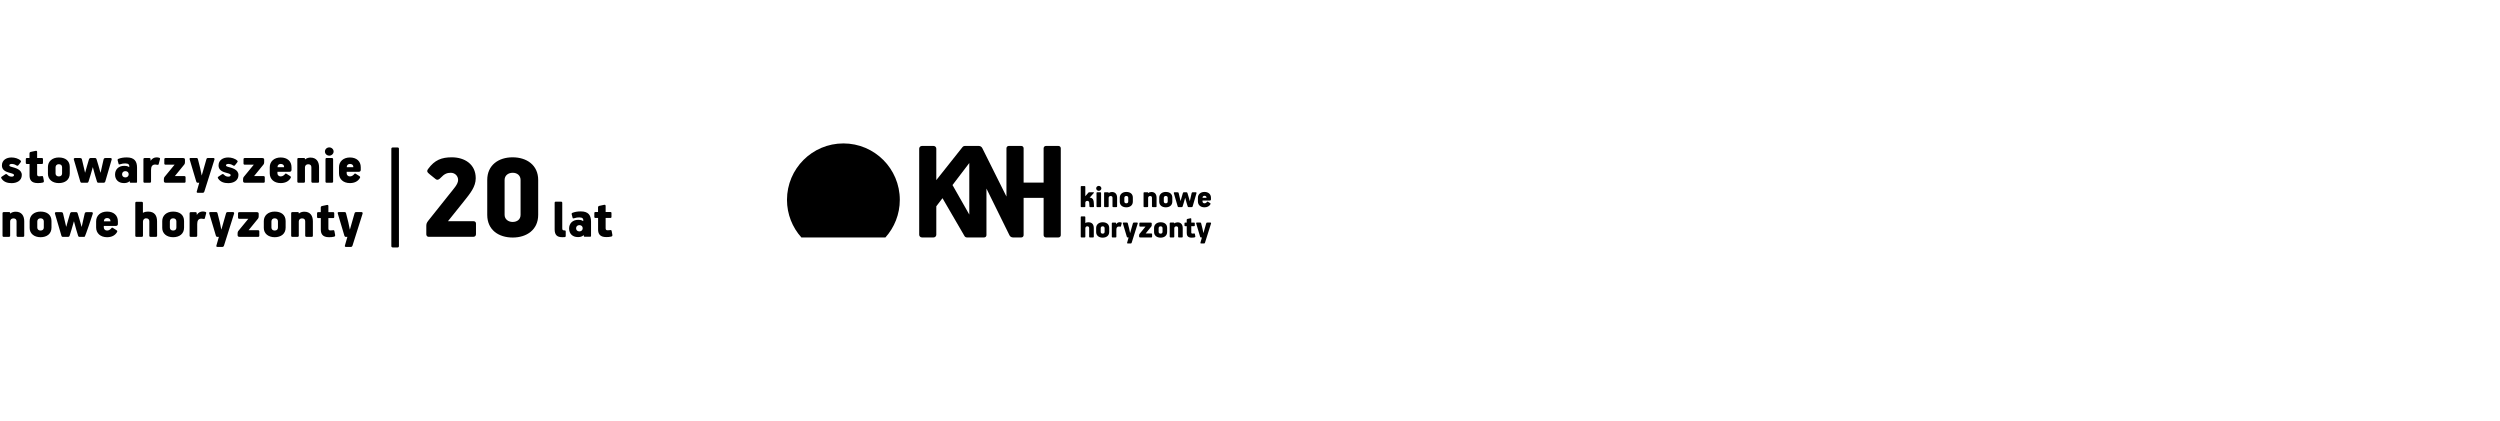
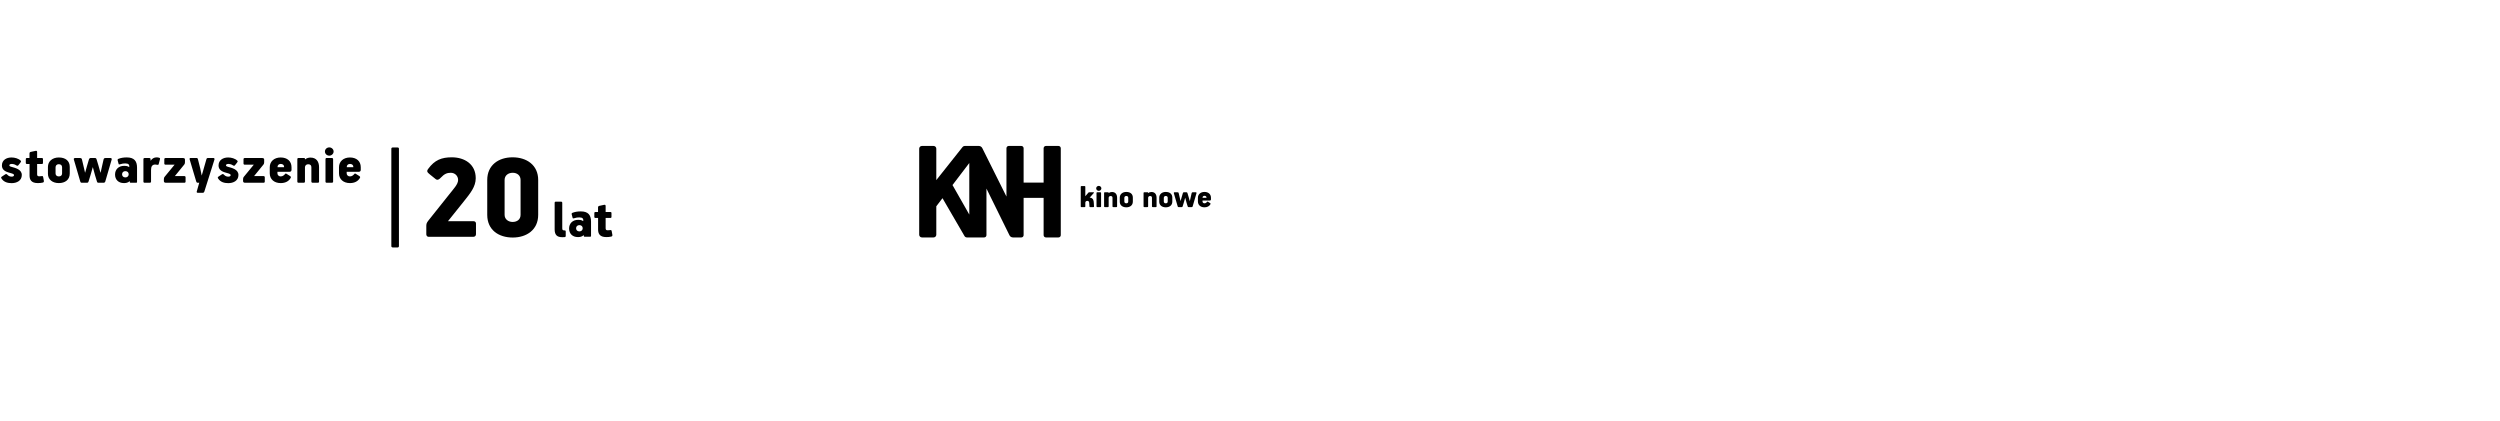
<svg xmlns="http://www.w3.org/2000/svg" width="100%" height="100%" viewBox="0 0 831 140" version="1.1" xml:space="preserve" style="fill-rule:evenodd;clip-rule:evenodd;stroke-linejoin:round;stroke-miterlimit:2;">
  <g transform="matrix(0.042,0,0,0.042,-36.587,45.363)">
    <g>
      <g transform="matrix(23.148,0,0,23.148,4638.2,191.023)">
        <path d="M0,25.175L0,21.535C0,21.145 -0.217,20.712 -0.867,20.712L-9.576,20.712L-4.16,13.952C-1.95,11.179 -0.087,8.926 -0.087,6.022C-0.087,1.213 -3.9,-1.127 -8.276,-1.127C-11.743,-1.127 -14.126,-0.217 -16.336,2.816C-16.943,3.639 -16.683,3.986 -15.773,4.722L-13.779,6.326C-13.129,6.846 -12.523,6.369 -12.003,5.806C-10.79,4.506 -9.836,4.159 -8.623,4.159C-7.193,4.159 -6.11,5.242 -6.11,6.629C-6.11,8.102 -7.67,9.662 -9.23,11.656L-16.206,20.409C-16.986,21.362 -16.986,21.752 -16.986,22.532L-16.986,25.218C-16.986,25.608 -16.683,26.042 -16.293,26.042L-0.823,26.042C-0.433,26.042 0,25.738 0,25.175M21.267,18.545L21.267,6.629C21.267,1.516 17.324,-1.127 12.514,-1.127C7.747,-1.127 3.847,1.516 3.847,6.629L3.847,18.545C3.847,23.702 7.747,26.302 12.557,26.302C17.324,26.302 21.267,23.658 21.267,18.545M15.244,18.545C15.244,20.149 14.03,20.972 12.514,20.972C11.127,20.972 9.784,20.105 9.784,18.545L9.784,6.629C9.784,5.026 11.084,4.159 12.557,4.159C14.03,4.159 15.244,5.026 15.244,6.629L15.244,18.545Z" style="fill-rule:nonzero;" />
      </g>
      <g transform="matrix(23.148,0,0,23.148,4028.43,868.759)">
        <path d="M0,-33.355C0,-33.619 -0.188,-33.769 -0.489,-33.769L-2.108,-33.769C-2.409,-33.769 -2.598,-33.619 -2.598,-33.317L-2.598,-0.038C-2.598,0.263 -2.372,0.414 -2.071,0.414L-0.452,0.414C-0.151,0.414 0,0.226 0,-0.076L0,-33.355Z" style="fill-rule:nonzero;" />
      </g>
      <g transform="matrix(23.148,0,0,23.148,3740.6,779.37)">
-         <path d="M0,-7.251C0.113,-7.609 -0.094,-7.816 -0.36,-7.816L-2.173,-7.816C-2.531,-7.816 -2.663,-7.646 -2.739,-7.402L-4.326,-1.865L-4.363,-1.865L-4.854,-4.257L-5.648,-7.402C-5.723,-7.646 -5.799,-7.816 -6.12,-7.816L-8.141,-7.816C-8.405,-7.816 -8.575,-7.665 -8.481,-7.345L-6.215,0.263C-6.139,0.489 -6.026,0.659 -5.723,0.659L-5.194,0.659L-6.026,3.578C-6.158,3.936 -5.969,4.087 -5.704,4.087L-3.967,4.087C-3.702,4.087 -3.532,3.917 -3.457,3.691L0,-7.251ZM-11.689,-7.797L-11.689,-9.887C-11.689,-10.095 -11.783,-10.264 -12.047,-10.264C-12.104,-10.264 -12.161,-10.264 -12.217,-10.245L-13.879,-9.887C-14.144,-9.831 -14.294,-9.624 -14.294,-9.379L-14.294,-7.797L-15.182,-7.797C-15.447,-7.797 -15.56,-7.646 -15.56,-7.402L-15.56,-6.159C-15.56,-5.914 -15.447,-5.763 -15.182,-5.763L-14.275,-5.763L-14.275,-1.827C-14.275,-0.433 -13.728,0.772 -11.48,0.772C-10.895,0.772 -10.29,0.734 -9.78,0.602C-9.591,0.546 -9.289,0.452 -9.384,-0.019L-9.61,-1.225C-9.704,-1.676 -9.818,-1.658 -10.234,-1.601C-10.366,-1.583 -10.876,-1.544 -10.99,-1.544C-11.461,-1.544 -11.689,-1.733 -11.689,-2.222L-11.689,-5.763L-10.045,-5.763C-9.78,-5.763 -9.686,-5.914 -9.686,-6.159L-9.686,-7.402C-9.686,-7.646 -9.78,-7.797 -10.045,-7.797L-11.689,-7.797ZM-21.807,-7.345L-21.807,-7.496C-21.807,-7.76 -21.919,-7.816 -22.146,-7.816L-23.997,-7.816C-24.261,-7.816 -24.413,-7.665 -24.413,-7.42L-24.413,0.263C-24.413,0.508 -24.261,0.659 -23.997,0.659L-22.241,0.659C-21.976,0.659 -21.807,0.508 -21.807,0.263L-21.807,-4.634C-21.807,-5.217 -21.353,-5.668 -20.711,-5.668C-19.88,-5.668 -19.615,-5.217 -19.615,-4.634L-19.615,0.263C-19.615,0.508 -19.426,0.659 -19.162,0.659L-17.387,0.659C-17.141,0.659 -16.989,0.508 -16.989,0.263L-16.989,-4.671C-16.989,-6.536 -17.877,-7.948 -19.917,-7.948C-20.541,-7.948 -21.296,-7.76 -21.749,-7.327L-21.807,-7.345ZM-28.93,-2.524C-28.93,-1.865 -29.365,-1.507 -30.045,-1.507C-30.725,-1.507 -31.159,-1.903 -31.159,-2.524L-31.159,-4.615C-31.159,-5.235 -30.744,-5.688 -30.064,-5.688C-29.365,-5.688 -28.93,-5.311 -28.93,-4.652L-28.93,-2.524ZM-26.305,-2.505L-26.305,-4.746C-26.305,-6.874 -27.817,-7.986 -30.045,-7.986C-32.292,-7.986 -33.766,-6.63 -33.766,-4.746L-33.766,-2.392C-33.766,-0.509 -32.274,0.772 -30.045,0.772C-27.929,0.772 -26.305,-0.339 -26.305,-2.505M-35.306,0.263L-35.306,-1.225C-35.306,-1.488 -35.494,-1.62 -35.72,-1.62L-38.97,-1.62L-35.796,-5.518C-35.57,-5.782 -35.513,-6.102 -35.513,-6.328L-35.513,-7.251C-35.513,-7.571 -35.683,-7.797 -36.193,-7.797L-42.161,-7.797C-42.407,-7.797 -42.578,-7.646 -42.578,-7.402L-42.578,-5.914C-42.578,-5.668 -42.407,-5.518 -42.161,-5.518L-39.064,-5.518L-42.483,-1.356C-42.672,-1.13 -42.728,-0.772 -42.728,-0.547L-42.728,0.037C-42.728,0.395 -42.578,0.659 -42.029,0.659L-35.72,0.659C-35.456,0.659 -35.306,0.508 -35.306,0.263M-43.937,-7.251C-43.823,-7.609 -44.032,-7.816 -44.295,-7.816L-46.109,-7.816C-46.468,-7.816 -46.599,-7.646 -46.676,-7.402L-48.263,-1.865L-48.3,-1.865L-48.791,-4.257L-49.584,-7.402C-49.66,-7.646 -49.735,-7.816 -50.056,-7.816L-52.077,-7.816C-52.342,-7.816 -52.512,-7.665 -52.418,-7.345L-50.151,0.263C-50.076,0.489 -49.962,0.659 -49.66,0.659L-49.13,0.659L-49.962,3.578C-50.094,3.936 -49.906,4.087 -49.641,4.087L-47.903,4.087C-47.639,4.087 -47.469,3.917 -47.393,3.691L-43.937,-7.251ZM-53.492,-7.345C-53.417,-7.609 -53.417,-7.778 -53.757,-7.892C-54.058,-7.986 -54.342,-8.024 -54.625,-8.024C-55.457,-8.024 -56.193,-7.628 -56.628,-6.912L-56.702,-6.95L-56.702,-7.42C-56.702,-7.703 -56.911,-7.797 -57.137,-7.797L-58.724,-7.797C-58.989,-7.797 -59.139,-7.646 -59.139,-7.402L-59.139,0.263C-59.139,0.508 -58.989,0.659 -58.724,0.659L-56.968,0.659C-56.702,0.659 -56.534,0.508 -56.534,0.263L-56.534,-3.691C-56.534,-4.822 -56.193,-5.575 -55.098,-5.575C-54.89,-5.575 -54.625,-5.537 -54.36,-5.481C-54.058,-5.424 -53.983,-5.481 -53.888,-5.839L-53.492,-7.345ZM-63.658,-2.524C-63.658,-1.865 -64.092,-1.507 -64.772,-1.507C-65.452,-1.507 -65.886,-1.903 -65.886,-2.524L-65.886,-4.615C-65.886,-5.235 -65.471,-5.688 -64.791,-5.688C-64.092,-5.688 -63.658,-5.311 -63.658,-4.652L-63.658,-2.524ZM-61.031,-2.505L-61.031,-4.746C-61.031,-6.874 -62.544,-7.986 -64.772,-7.986C-67.02,-7.986 -68.494,-6.63 -68.494,-4.746L-68.494,-2.392C-68.494,-0.509 -67.001,0.772 -64.772,0.772C-62.656,0.772 -61.031,-0.339 -61.031,-2.505M-70.246,0.263L-70.265,-4.652C-70.265,-6.536 -71.039,-7.986 -73.343,-7.986C-73.664,-7.986 -74.514,-7.929 -75.024,-7.59L-75.1,-7.59L-75.1,-10.943C-75.1,-11.206 -75.307,-11.338 -75.534,-11.338L-77.291,-11.338C-77.555,-11.338 -77.706,-11.187 -77.706,-10.943L-77.706,0.263C-77.706,0.508 -77.555,0.659 -77.291,0.659L-75.516,0.659C-75.251,0.659 -75.081,0.508 -75.081,0.263L-75.081,-4.557C-75.081,-5.142 -74.722,-5.688 -74.004,-5.688C-73.249,-5.688 -72.909,-5.255 -72.909,-4.652L-72.909,0.263C-72.909,0.508 -72.72,0.659 -72.455,0.659L-70.661,0.659C-70.416,0.659 -70.246,0.508 -70.246,0.263M-87.357,-5.782C-86.659,-5.782 -86.205,-5.387 -86.205,-4.84L-86.205,-4.652L-88.433,-4.652L-88.433,-4.803C-88.433,-5.349 -87.981,-5.782 -87.357,-5.782M-83.655,-3.748L-83.655,-4.652C-83.655,-6.724 -85.129,-7.986 -87.357,-7.986C-89.567,-7.986 -91.097,-6.648 -91.097,-4.652L-91.097,-2.562C-91.097,-0.565 -89.605,0.772 -87.357,0.772C-85.79,0.772 -84.599,0.169 -83.938,-0.998C-83.882,-1.093 -83.863,-1.168 -83.863,-1.243C-83.863,-1.432 -84.033,-1.563 -84.24,-1.695L-85.374,-2.41C-85.469,-2.468 -85.563,-2.505 -85.619,-2.505C-85.752,-2.505 -85.808,-2.373 -85.903,-2.28C-86.186,-1.977 -86.621,-1.507 -87.357,-1.507C-88.018,-1.507 -88.472,-1.977 -88.472,-2.562L-88.472,-3.089L-84.317,-3.089C-83.901,-3.089 -83.655,-3.353 -83.655,-3.748M-92.242,-7.251C-92.186,-7.439 -92.204,-7.797 -92.62,-7.797L-94.319,-7.797C-94.811,-7.797 -94.943,-7.59 -95.019,-7.251L-95.472,-5.255L-96.019,-2.806L-96.077,-2.806L-96.737,-5.16L-97.398,-7.345C-97.531,-7.74 -97.7,-7.797 -97.946,-7.797L-99.457,-7.797C-99.759,-7.797 -99.929,-7.571 -100.024,-7.27L-100.647,-5.16L-101.308,-2.806L-101.345,-2.825L-101.894,-5.16L-102.404,-7.327C-102.479,-7.665 -102.706,-7.797 -103.084,-7.797L-104.764,-7.797C-105.18,-7.797 -105.255,-7.496 -105.161,-7.251L-102.97,0.245C-102.838,0.621 -102.706,0.659 -102.346,0.659L-100.76,0.659C-100.515,0.659 -100.287,0.64 -100.156,0.263L-99.514,-1.808L-98.702,-4.634L-98.664,-4.634L-97.927,-1.921L-97.266,0.245C-97.153,0.621 -97.002,0.659 -96.643,0.659L-95.056,0.659C-94.811,0.659 -92.242,-7.251 -92.242,-7.251M-108.986,-2.524C-108.986,-1.865 -109.42,-1.507 -110.1,-1.507C-110.78,-1.507 -111.214,-1.903 -111.214,-2.524L-111.214,-4.615C-111.214,-5.235 -110.799,-5.688 -110.119,-5.688C-109.42,-5.688 -108.986,-5.311 -108.986,-4.652L-108.986,-2.524ZM-106.36,-2.505L-106.36,-4.746C-106.36,-6.874 -107.872,-7.986 -110.1,-7.986C-112.348,-7.986 -113.822,-6.63 -113.822,-4.746L-113.822,-2.392C-113.822,-0.509 -112.328,0.772 -110.1,0.772C-107.985,0.772 -106.36,-0.339 -106.36,-2.505M-120.492,-7.345L-120.492,-7.496C-120.492,-7.76 -120.605,-7.816 -120.831,-7.816L-122.683,-7.816C-122.948,-7.816 -123.099,-7.665 -123.099,-7.42L-123.099,0.263C-123.099,0.508 -122.948,0.659 -122.683,0.659L-120.926,0.659C-120.663,0.659 -120.492,0.508 -120.492,0.263L-120.492,-4.634C-120.492,-5.217 -120.039,-5.668 -119.397,-5.668C-118.565,-5.668 -118.301,-5.217 -118.301,-4.634L-118.301,0.263C-118.301,0.508 -118.112,0.659 -117.849,0.659L-116.072,0.659C-115.827,0.659 -115.675,0.508 -115.675,0.263L-115.675,-4.671C-115.675,-6.536 -116.563,-7.948 -118.604,-7.948C-119.227,-7.948 -119.982,-7.76 -120.435,-7.327L-120.492,-7.345Z" style="fill-rule:nonzero;" />
-       </g>
+         </g>
      <g transform="matrix(23.148,0,0,23.148,3640.6,314.861)">
        <path d="M0,-4.218C0.699,-4.218 1.152,-3.822 1.152,-3.276L1.152,-3.088L-1.076,-3.088L-1.076,-3.238C-1.076,-3.785 -0.623,-4.218 0,-4.218M3.702,-2.183L3.702,-3.088C3.702,-5.159 2.229,-6.421 0,-6.421C-2.21,-6.421 -3.74,-5.084 -3.74,-3.088L-3.74,-0.997C-3.74,0.999 -2.247,2.336 0,2.336C1.567,2.336 2.758,1.734 3.419,0.566C3.476,0.471 3.494,0.397 3.494,0.321C3.494,0.133 3.325,0.001 3.116,-0.131L1.984,-0.847C1.889,-0.903 1.795,-0.94 1.738,-0.94C1.606,-0.94 1.549,-0.808 1.454,-0.715C1.172,-0.414 0.737,0.057 0,0.057C-0.66,0.057 -1.115,-0.414 -1.115,-0.997L-1.115,-1.524L3.042,-1.524C3.456,-1.524 3.702,-1.788 3.702,-2.183M-5.751,1.828L-5.751,-5.838C-5.751,-6.101 -5.959,-6.251 -6.186,-6.251L-7.941,-6.251C-8.206,-6.251 -8.357,-6.101 -8.357,-5.838L-8.357,1.828C-8.357,2.073 -8.206,2.224 -7.941,2.224L-6.186,2.224C-5.921,2.224 -5.751,2.073 -5.751,1.828M-5.581,-8.455C-5.581,-9.227 -6.26,-9.868 -7.054,-9.868C-7.885,-9.868 -8.546,-9.246 -8.546,-8.455C-8.546,-7.683 -7.885,-7.042 -7.054,-7.042C-6.26,-7.042 -5.581,-7.701 -5.581,-8.455M-15.376,-5.78L-15.376,-5.932C-15.376,-6.195 -15.489,-6.251 -15.716,-6.251L-17.567,-6.251C-17.831,-6.251 -17.983,-6.101 -17.983,-5.856L-17.983,1.828C-17.983,2.073 -17.831,2.224 -17.567,2.224L-15.81,2.224C-15.547,2.224 -15.376,2.073 -15.376,1.828L-15.376,-3.069C-15.376,-3.653 -14.923,-4.105 -14.281,-4.105C-13.45,-4.105 -13.184,-3.653 -13.184,-3.069L-13.184,1.828C-13.184,2.073 -12.996,2.224 -12.732,2.224L-10.957,2.224C-10.711,2.224 -10.559,2.073 -10.559,1.828L-10.559,-3.106C-10.559,-4.971 -11.447,-6.383 -13.488,-6.383C-14.111,-6.383 -14.865,-6.195 -15.319,-5.762L-15.376,-5.78ZM-23.673,-4.218C-22.974,-4.218 -22.521,-3.822 -22.521,-3.276L-22.521,-3.088L-24.75,-3.088L-24.75,-3.238C-24.75,-3.785 -24.297,-4.218 -23.673,-4.218M-19.972,-2.183L-19.972,-3.088C-19.972,-5.159 -21.444,-6.421 -23.673,-6.421C-25.883,-6.421 -27.413,-5.084 -27.413,-3.088L-27.413,-0.997C-27.413,0.999 -25.921,2.336 -23.673,2.336C-22.106,2.336 -20.916,1.734 -20.255,0.566C-20.198,0.471 -20.179,0.397 -20.179,0.321C-20.179,0.133 -20.349,0.001 -20.556,-0.131L-21.69,-0.847C-21.785,-0.903 -21.879,-0.94 -21.936,-0.94C-22.068,-0.94 -22.125,-0.808 -22.219,-0.715C-22.502,-0.414 -22.937,0.057 -23.673,0.057C-24.334,0.057 -24.788,-0.414 -24.788,-0.997L-24.788,-1.524L-20.632,-1.524C-20.216,-1.524 -19.972,-1.788 -19.972,-2.183M-29.114,1.828L-29.114,0.34C-29.114,0.076 -29.303,-0.056 -29.531,-0.056L-32.779,-0.056L-29.606,-3.953C-29.38,-4.218 -29.323,-4.538 -29.323,-4.764L-29.323,-5.686C-29.323,-6.006 -29.492,-6.233 -30.003,-6.233L-35.972,-6.233C-36.217,-6.233 -36.386,-6.082 -36.386,-5.838L-36.386,-4.349C-36.386,-4.105 -36.217,-3.953 -35.972,-3.953L-32.873,-3.953L-36.292,0.208C-36.481,0.435 -36.538,0.792 -36.538,1.018L-36.538,1.602C-36.538,1.959 -36.386,2.224 -35.839,2.224L-29.531,2.224C-29.266,2.224 -29.114,2.073 -29.114,1.828M-38.119,-0.432C-38.119,-2.353 -40.329,-2.843 -41.802,-3.256C-42.275,-3.388 -42.388,-3.597 -42.388,-3.709C-42.388,-3.991 -42.142,-4.218 -41.481,-4.218C-41.292,-4.218 -40.593,-4.142 -40.027,-3.747C-39.875,-3.633 -39.743,-3.597 -39.629,-3.597C-39.516,-3.597 -39.422,-3.633 -39.365,-3.691L-38.591,-4.67C-38.458,-4.858 -38.384,-4.989 -38.384,-5.103C-38.384,-5.179 -38.421,-5.253 -38.478,-5.309C-39.271,-6.101 -40.574,-6.421 -41.65,-6.421C-43.389,-6.421 -44.918,-5.517 -44.918,-3.691C-44.918,-2.485 -44.163,-1.75 -42.727,-1.317C-41.67,-0.979 -40.782,-0.884 -40.782,-0.375C-40.782,-0.037 -41.141,0.133 -41.576,0.133C-42.01,0.133 -42.557,0.02 -43.011,-0.47C-43.237,-0.696 -43.426,-0.884 -43.766,-0.658L-44.937,0.115C-45.239,0.303 -45.239,0.491 -45.07,0.754C-44.258,2.054 -42.859,2.356 -41.576,2.356C-39.912,2.356 -38.119,1.564 -38.119,-0.432M-46.328,-5.686C-46.214,-6.044 -46.422,-6.251 -46.686,-6.251L-48.5,-6.251C-48.858,-6.251 -48.99,-6.082 -49.066,-5.838L-50.653,-0.3L-50.691,-0.3L-51.182,-2.692L-51.974,-5.838C-52.05,-6.082 -52.126,-6.251 -52.447,-6.251L-54.468,-6.251C-54.732,-6.251 -54.902,-6.101 -54.807,-5.78L-52.541,1.828C-52.466,2.054 -52.352,2.224 -52.05,2.224L-51.521,2.224L-52.352,5.142C-52.484,5.5 -52.296,5.65 -52.031,5.65L-50.293,5.65C-50.029,5.65 -49.859,5.481 -49.784,5.255L-46.328,-5.686ZM-56.194,1.828L-56.194,0.34C-56.194,0.076 -56.383,-0.056 -56.61,-0.056L-59.859,-0.056L-56.686,-3.953C-56.458,-4.218 -56.403,-4.538 -56.403,-4.764L-56.403,-5.686C-56.403,-6.006 -56.571,-6.233 -57.082,-6.233L-63.051,-6.233C-63.296,-6.233 -63.466,-6.082 -63.466,-5.838L-63.466,-4.349C-63.466,-4.105 -63.296,-3.953 -63.051,-3.953L-59.953,-3.953L-63.372,0.208C-63.561,0.435 -63.618,0.792 -63.618,1.018L-63.618,1.602C-63.618,1.959 -63.466,2.224 -62.919,2.224L-56.61,2.224C-56.345,2.224 -56.194,2.073 -56.194,1.828M-64.96,-5.78C-64.885,-6.044 -64.885,-6.214 -65.224,-6.327C-65.527,-6.421 -65.81,-6.459 -66.093,-6.459C-66.924,-6.459 -67.66,-6.063 -68.096,-5.347L-68.171,-5.385L-68.171,-5.856C-68.171,-6.138 -68.379,-6.233 -68.605,-6.233L-70.192,-6.233C-70.457,-6.233 -70.607,-6.082 -70.607,-5.838L-70.607,1.828C-70.607,2.073 -70.457,2.224 -70.192,2.224L-68.436,2.224C-68.171,2.224 -68.001,2.073 -68.001,1.828L-68.001,-2.127C-68.001,-3.256 -67.66,-4.01 -66.566,-4.01C-66.357,-4.01 -66.093,-3.973 -65.828,-3.916C-65.527,-3.859 -65.451,-3.916 -65.357,-4.274L-64.96,-5.78ZM-77.907,-0.677C-77.907,-1.299 -77.454,-1.75 -76.774,-1.75C-76.057,-1.75 -75.641,-1.28 -75.641,-0.677C-75.641,-0.056 -76.094,0.397 -76.774,0.397C-77.511,0.397 -77.907,-0.074 -77.907,-0.677M-76.302,-6.44C-77.417,-6.44 -78.38,-6.271 -79.21,-5.932C-79.419,-5.838 -79.475,-5.65 -79.419,-5.423L-79.097,-4.236C-79.021,-4.01 -78.947,-3.973 -78.55,-4.105C-77.889,-4.33 -77.378,-4.387 -76.812,-4.387C-75.66,-4.387 -75.452,-3.916 -75.452,-3.52L-75.452,-3.144L-75.508,-3.144C-76.094,-3.539 -76.755,-3.558 -77.171,-3.558C-79.154,-3.558 -80.307,-2.278 -80.307,-0.583C-80.307,1.131 -79.174,2.336 -77.284,2.336C-76.623,2.336 -75.905,2.242 -75.319,1.677L-75.282,1.677L-75.282,1.941C-75.282,2.129 -75.15,2.224 -75.017,2.224L-73.11,2.224C-72.864,2.224 -72.789,2.129 -72.789,1.885L-72.789,-2.955C-72.789,-5.159 -73.734,-6.44 -76.302,-6.44M-81.466,-5.686C-81.409,-5.874 -81.427,-6.233 -81.844,-6.233L-83.543,-6.233C-84.035,-6.233 -84.167,-6.026 -84.242,-5.686L-84.696,-3.691L-85.244,-1.241L-85.3,-1.241L-85.962,-3.597L-86.622,-5.78C-86.755,-6.176 -86.924,-6.233 -87.17,-6.233L-88.681,-6.233C-88.983,-6.233 -89.153,-6.006 -89.247,-5.705L-89.871,-3.597L-90.532,-1.241L-90.57,-1.261L-91.117,-3.597L-91.628,-5.762C-91.702,-6.101 -91.93,-6.233 -92.307,-6.233L-93.989,-6.233C-94.404,-6.233 -94.48,-5.932 -94.385,-5.686L-92.194,1.809C-92.062,2.186 -91.93,2.224 -91.571,2.224L-89.985,2.224C-89.739,2.224 -89.512,2.204 -89.38,1.828L-88.738,-0.244L-87.926,-3.069L-87.887,-3.069L-87.151,-0.357L-86.49,1.809C-86.377,2.186 -86.226,2.224 -85.867,2.224L-84.28,2.224C-84.035,2.224 -83.77,2.147 -83.657,1.828L-81.466,-5.686ZM-98.418,-0.959C-98.418,-0.3 -98.852,0.057 -99.532,0.057C-100.212,0.057 -100.647,-0.338 -100.647,-0.959L-100.647,-3.05C-100.647,-3.671 -100.231,-4.123 -99.551,-4.123C-98.852,-4.123 -98.418,-3.747 -98.418,-3.088L-98.418,-0.959ZM-95.792,-0.94L-95.792,-3.182C-95.792,-5.309 -97.303,-6.421 -99.532,-6.421C-101.78,-6.421 -103.253,-5.065 -103.253,-3.182L-103.253,-0.827C-103.253,1.056 -101.76,2.336 -99.532,2.336C-97.417,2.336 -95.792,1.225 -95.792,-0.94M-106.949,-6.233L-106.949,-8.323C-106.949,-8.53 -107.044,-8.699 -107.308,-8.699C-107.364,-8.699 -107.421,-8.699 -107.478,-8.681L-109.141,-8.323C-109.405,-8.266 -109.556,-8.059 -109.556,-7.815L-109.556,-6.233L-110.444,-6.233C-110.708,-6.233 -110.822,-6.082 -110.822,-5.838L-110.822,-4.595C-110.822,-4.349 -110.708,-4.199 -110.444,-4.199L-109.537,-4.199L-109.537,-0.262C-109.537,1.131 -108.989,2.336 -106.742,2.336C-106.156,2.336 -105.551,2.298 -105.041,2.168C-104.852,2.11 -104.55,2.015 -104.645,1.546L-104.872,0.34C-104.966,-0.112 -105.079,-0.094 -105.494,-0.037C-105.627,-0.017 -106.137,0.02 -106.25,0.02C-106.722,0.02 -106.949,-0.168 -106.949,-0.658L-106.949,-4.199L-105.306,-4.199C-105.041,-4.199 -104.947,-4.349 -104.947,-4.595L-104.947,-5.838C-104.947,-6.082 -105.041,-6.233 -105.306,-6.233L-106.949,-6.233ZM-112.187,-0.432C-112.187,-2.353 -114.396,-2.843 -115.87,-3.256C-116.342,-3.388 -116.455,-3.597 -116.455,-3.709C-116.455,-3.991 -116.21,-4.218 -115.55,-4.218C-115.361,-4.218 -114.662,-4.142 -114.094,-3.747C-113.944,-3.633 -113.811,-3.597 -113.698,-3.597C-113.585,-3.597 -113.491,-3.633 -113.433,-3.691L-112.659,-4.67C-112.526,-4.858 -112.451,-4.989 -112.451,-5.103C-112.451,-5.179 -112.49,-5.253 -112.546,-5.309C-113.339,-6.101 -114.642,-6.421 -115.718,-6.421C-117.456,-6.421 -118.987,-5.517 -118.987,-3.691C-118.987,-2.485 -118.231,-1.75 -116.795,-1.317C-115.738,-0.979 -114.851,-0.884 -114.851,-0.375C-114.851,-0.037 -115.208,0.133 -115.643,0.133C-116.077,0.133 -116.626,0.02 -117.078,-0.47C-117.306,-0.696 -117.494,-0.884 -117.835,-0.658L-119.005,0.115C-119.308,0.303 -119.308,0.491 -119.137,0.754C-118.325,2.054 -116.928,2.356 -115.643,2.356C-113.981,2.356 -112.187,1.564 -112.187,-0.432" style="fill-rule:nonzero;" />
      </g>
      <g transform="matrix(23.148,0,0,23.148,5320.98,788.4)">
        <path d="M0,-11.383C0,-11.647 -0.207,-11.779 -0.433,-11.779L-2.186,-11.779C-2.45,-11.779 -2.601,-11.628 -2.601,-11.383L-2.601,-2.299C-2.601,-0.395 -1.772,0.377 -0.019,0.377C0.038,0.377 0.415,0.396 0.735,0.358C1.018,0.321 1.187,0.283 1.187,-0.094L1.187,-1.564C1.187,-1.696 1.15,-1.941 0.848,-1.941L0.678,-1.941C0.075,-1.941 0,-2.205 0,-2.77L0,-11.383ZM6.332,-8.443C5.22,-8.443 4.259,-8.273 3.43,-7.934C3.223,-7.84 3.166,-7.651 3.223,-7.425L3.543,-6.238C3.618,-6.012 3.694,-5.974 4.09,-6.106C4.749,-6.332 5.258,-6.389 5.823,-6.389C6.973,-6.389 7.18,-5.917 7.18,-5.522L7.18,-5.145L7.124,-5.145C6.54,-5.541 5.88,-5.559 5.465,-5.559C3.486,-5.559 2.337,-4.278 2.337,-2.582C2.337,-0.867 3.468,0.34 5.352,0.34C6.012,0.34 6.728,0.245 7.312,-0.32L7.35,-0.32L7.35,-0.056C7.35,0.132 7.482,0.227 7.614,0.227L9.517,0.227C9.762,0.227 9.838,0.132 9.838,-0.113L9.838,-4.956C9.838,-7.161 8.895,-8.443 6.332,-8.443M4.73,-2.676C4.73,-3.298 5.183,-3.75 5.861,-3.75C6.577,-3.75 6.992,-3.279 6.992,-2.676C6.992,-2.054 6.54,-1.602 5.861,-1.602C5.126,-1.602 4.73,-2.073 4.73,-2.676M14.832,-8.236L14.832,-10.328C14.832,-10.535 14.738,-10.705 14.474,-10.705C14.417,-10.705 14.361,-10.705 14.304,-10.686L12.646,-10.328C12.382,-10.271 12.231,-10.064 12.231,-9.819L12.231,-8.236L11.345,-8.236C11.082,-8.236 10.968,-8.085 10.968,-7.84L10.968,-6.596C10.968,-6.351 11.082,-6.2 11.345,-6.2L12.25,-6.2L12.25,-2.261C12.25,-0.867 12.797,0.34 15.039,0.34C15.624,0.34 16.227,0.302 16.736,0.17C16.924,0.113 17.226,0.019 17.131,-0.452L16.905,-1.658C16.811,-2.11 16.698,-2.092 16.283,-2.035C16.151,-2.016 15.642,-1.979 15.529,-1.979C15.058,-1.979 14.832,-2.167 14.832,-2.657L14.832,-6.2L16.472,-6.2C16.736,-6.2 16.83,-6.351 16.83,-6.596L16.83,-7.84C16.83,-8.085 16.736,-8.236 16.472,-8.236L14.832,-8.236Z" style="fill-rule:nonzero;" />
      </g>
      <g transform="matrix(23.148,0,0,23.148,8542.37,664.014)">
        <path d="M0,-19.61L0,-1.985L-5.742,-12.078L0,-19.61ZM31.28,5.053L31.28,-24.663C31.28,-25.095 30.929,-25.445 30.496,-25.445L26.197,-25.445C25.764,-25.445 25.412,-25.095 25.412,-24.663L25.412,-12.918L18.574,-12.918L18.574,-24.663C18.574,-25.095 18.223,-25.445 17.79,-25.445L13.491,-25.445C13.057,-25.445 12.706,-25.095 12.706,-24.663L12.706,-8.142C12.706,-8.142 4.656,-24.271 4.434,-24.717C4.211,-25.163 3.754,-25.445 3.254,-25.445L-1.561,-25.445C-1.845,-25.445 -2.114,-25.315 -2.29,-25.093L-11.279,-13.765L-11.279,-24.515C-11.279,-25.028 -11.696,-25.445 -12.209,-25.445L-16.199,-25.445C-16.713,-25.445 -17.129,-25.028 -17.129,-24.515L-17.129,4.905C-17.129,5.419 -16.713,5.835 -16.199,5.835L-12.209,5.835C-11.696,5.835 -11.279,5.419 -11.279,4.905L-11.279,-4.816L-9.166,-7.587L-1.63,5.372C-1.463,5.659 -1.157,5.835 -0.826,5.835L5.083,5.835C5.517,5.835 5.868,5.485 5.868,5.053L5.868,-10.875C5.868,-10.875 13.519,4.651 13.741,5.101C13.962,5.55 14.42,5.835 14.923,5.835L17.79,5.835C18.223,5.835 18.574,5.485 18.574,5.053L18.574,-7.688L25.412,-7.688L25.412,5.053C25.412,5.485 25.764,5.835 26.197,5.835L30.496,5.835C30.929,5.835 31.28,5.485 31.28,5.053" style="fill-rule:nonzero;" />
      </g>
      <g transform="matrix(23.148,0,0,23.148,7878.67,54.991)">
-         <path d="M0,32.145C3.055,28.733 4.915,24.228 4.915,19.287C4.915,8.635 -3.72,0 -14.372,0C-25.024,0 -33.659,8.635 -33.659,19.287C-33.659,24.228 -31.799,28.733 -28.744,32.145L0,32.145Z" style="fill-rule:nonzero;" />
-       </g>
+         </g>
      <g transform="matrix(23.148,0,0,23.148,9527.88,685.567)">
-         <path d="M0,4.672L-0.011,1.719C-0.011,0.588 -0.475,-0.283 -1.855,-0.283C-2.048,-0.283 -2.557,-0.249 -2.862,-0.045L-2.907,-0.045L-2.907,-2.059C-2.907,-2.218 -3.032,-2.297 -3.168,-2.297L-4.22,-2.297C-4.378,-2.297 -4.469,-2.206 -4.469,-2.059L-4.469,4.672C-4.469,4.819 -4.378,4.91 -4.22,4.91L-3.156,4.91C-2.998,4.91 -2.896,4.819 -2.896,4.672L-2.896,1.776C-2.896,1.425 -2.681,1.097 -2.251,1.097C-1.799,1.097 -1.595,1.357 -1.595,1.719L-1.595,4.672C-1.595,4.819 -1.482,4.91 -1.324,4.91L-0.249,4.91C-0.102,4.91 0,4.819 0,4.672M5.266,3.009L5.266,1.663C5.266,0.384 4.361,-0.283 3.026,-0.283C1.68,-0.283 0.798,0.531 0.798,1.663L0.798,3.077C0.798,4.208 1.691,4.977 3.026,4.977C4.293,4.977 5.266,4.31 5.266,3.009M3.694,2.998C3.694,3.394 3.433,3.609 3.026,3.609C2.619,3.609 2.359,3.371 2.359,2.998L2.359,1.742C2.359,1.369 2.608,1.097 3.015,1.097C3.433,1.097 3.694,1.323 3.694,1.719L3.694,2.998ZM9.531,0.102C9.576,-0.057 9.576,-0.159 9.373,-0.226C9.192,-0.283 9.022,-0.306 8.852,-0.306C8.355,-0.306 7.913,-0.068 7.653,0.362L7.608,0.339L7.608,0.056C7.608,-0.113 7.483,-0.17 7.348,-0.17L6.397,-0.17C6.239,-0.17 6.149,-0.079 6.149,0.068L6.149,4.672C6.149,4.819 6.239,4.91 6.397,4.91L7.45,4.91C7.608,4.91 7.71,4.819 7.71,4.672L7.71,2.296C7.71,1.618 7.913,1.165 8.57,1.165C8.694,1.165 8.852,1.188 9.011,1.222C9.192,1.255 9.237,1.222 9.294,1.007L9.531,0.102ZM15.009,0.158C15.077,-0.057 14.952,-0.181 14.794,-0.181L13.708,-0.181C13.493,-0.181 13.414,-0.079 13.368,0.068L12.418,3.394L12.396,3.394L12.101,1.957L11.626,0.068C11.581,-0.079 11.536,-0.181 11.343,-0.181L10.133,-0.181C9.975,-0.181 9.873,-0.091 9.929,0.102L11.287,4.672C11.332,4.808 11.4,4.91 11.581,4.91L11.898,4.91L11.4,6.663C11.321,6.878 11.434,6.969 11.592,6.969L12.633,6.969C12.791,6.969 12.893,6.867 12.939,6.731L15.009,0.158ZM19.929,4.672L19.929,3.778C19.929,3.62 19.816,3.541 19.68,3.541L17.734,3.541L19.635,1.199C19.77,1.041 19.804,0.848 19.804,0.712L19.804,0.158C19.804,-0.034 19.703,-0.17 19.397,-0.17L15.822,-0.17C15.675,-0.17 15.573,-0.079 15.573,0.068L15.573,0.961C15.573,1.108 15.675,1.199 15.822,1.199L17.677,1.199L15.63,3.699C15.517,3.835 15.483,4.05 15.483,4.186L15.483,4.536C15.483,4.751 15.573,4.91 15.901,4.91L19.68,4.91C19.838,4.91 19.929,4.819 19.929,4.672M25.068,3.009L25.068,1.663C25.068,0.384 24.163,-0.283 22.828,-0.283C21.482,-0.283 20.6,0.531 20.6,1.663L20.6,3.077C20.6,4.208 21.493,4.977 22.828,4.977C24.095,4.977 25.068,4.31 25.068,3.009M23.496,2.998C23.496,3.394 23.236,3.609 22.828,3.609C22.421,3.609 22.161,3.371 22.161,2.998L22.161,1.742C22.161,1.369 22.41,1.097 22.817,1.097C23.236,1.097 23.496,1.323 23.496,1.719L23.496,2.998ZM27.512,0.102L27.512,0.011C27.512,-0.147 27.444,-0.181 27.308,-0.181L26.199,-0.181C26.041,-0.181 25.951,-0.091 25.951,0.056L25.951,4.672C25.951,4.819 26.041,4.91 26.199,4.91L27.252,4.91C27.41,4.91 27.512,4.819 27.512,4.672L27.512,1.731C27.512,1.38 27.783,1.108 28.168,1.108C28.666,1.108 28.824,1.38 28.824,1.731L28.824,4.672C28.824,4.819 28.937,4.91 29.096,4.91L30.159,4.91C30.306,4.91 30.397,4.819 30.397,4.672L30.397,1.708C30.397,0.588 29.865,-0.26 28.643,-0.26C28.27,-0.26 27.817,-0.147 27.546,0.113L27.512,0.102ZM33.322,-0.17L33.322,-1.426C33.322,-1.55 33.266,-1.652 33.107,-1.652C33.073,-1.652 33.039,-1.652 33.005,-1.641L32.01,-1.426C31.851,-1.392 31.761,-1.267 31.761,-1.12L31.761,-0.17L31.229,-0.17C31.071,-0.17 31.003,-0.079 31.003,0.068L31.003,0.814C31.003,0.961 31.071,1.052 31.229,1.052L31.772,1.052L31.772,3.416C31.772,4.253 32.1,4.977 33.447,4.977C33.797,4.977 34.159,4.955 34.465,4.876C34.578,4.842 34.759,4.785 34.702,4.502L34.566,3.778C34.51,3.507 34.442,3.518 34.193,3.552C34.114,3.563 33.809,3.586 33.741,3.586C33.458,3.586 33.322,3.473 33.322,3.179L33.322,1.052L34.306,1.052C34.465,1.052 34.521,0.961 34.521,0.814L34.521,0.068C34.521,-0.079 34.465,-0.17 34.306,-0.17L33.322,-0.17ZM40.074,0.158C40.141,-0.057 40.017,-0.181 39.859,-0.181L38.773,-0.181C38.558,-0.181 38.478,-0.079 38.433,0.068L37.483,3.394L37.46,3.394L37.166,1.957L36.691,0.068C36.646,-0.079 36.6,-0.181 36.408,-0.181L35.198,-0.181C35.039,-0.181 34.937,-0.091 34.994,0.102L36.352,4.672C36.397,4.808 36.465,4.91 36.646,4.91L36.962,4.91L36.465,6.663C36.386,6.878 36.499,6.969 36.657,6.969L37.698,6.969C37.856,6.969 37.958,6.867 38.003,6.731L40.074,0.158Z" style="fill-rule:nonzero;" />
-       </g>
+         </g>
      <g transform="matrix(23.148,0,0,23.148,9527.88,424.553)">
        <path d="M0,4.435C-0.045,3.609 -0.158,2.874 -1.029,2.625C-1.109,2.602 -1.177,2.58 -1.414,2.568L-0.011,0.985C0.091,0.871 0.034,0.736 -0.102,0.736L-1.459,0.736C-1.731,0.736 -1.753,0.747 -1.901,0.917L-2.873,2.059L-2.907,2.048L-2.907,-1.154C-2.907,-1.312 -3.009,-1.391 -3.145,-1.391L-4.22,-1.391C-4.378,-1.391 -4.469,-1.301 -4.469,-1.154L-4.469,5.578C-4.469,5.725 -4.423,5.815 -4.265,5.815L-3.122,5.815C-2.964,5.815 -2.907,5.725 -2.907,5.578L-2.907,4.311C-2.907,3.971 -2.659,3.677 -2.229,3.677C-1.799,3.677 -1.595,3.96 -1.572,4.311L-1.493,5.578C-1.482,5.725 -1.425,5.815 -1.267,5.815L-0.136,5.815C0,5.815 0.079,5.736 0.068,5.578L0,4.435ZM2.586,-0.599C2.586,-1.063 2.179,-1.448 1.704,-1.448C1.206,-1.448 0.81,-1.074 0.81,-0.599C0.81,-0.135 1.206,0.249 1.704,0.249C2.179,0.249 2.586,-0.147 2.586,-0.599M2.484,5.578L2.484,0.973C2.484,0.815 2.36,0.724 2.224,0.724L1.172,0.724C1.014,0.724 0.923,0.815 0.923,0.973L0.923,5.578C0.923,5.725 1.014,5.815 1.172,5.815L2.224,5.815C2.382,5.815 2.484,5.725 2.484,5.578M5.075,1.007L5.075,0.917C5.075,0.758 5.007,0.724 4.871,0.724L3.763,0.724C3.604,0.724 3.514,0.815 3.514,0.962L3.514,5.578C3.514,5.725 3.604,5.815 3.763,5.815L4.815,5.815C4.973,5.815 5.075,5.725 5.075,5.578L5.075,2.636C5.075,2.286 5.346,2.014 5.731,2.014C6.229,2.014 6.387,2.286 6.387,2.636L6.387,5.578C6.387,5.725 6.5,5.815 6.659,5.815L7.722,5.815C7.869,5.815 7.96,5.725 7.96,5.578L7.96,2.614C7.96,1.494 7.428,0.645 6.206,0.645C5.833,0.645 5.38,0.758 5.109,1.018L5.075,1.007ZM13.343,3.915L13.343,2.568C13.343,1.29 12.438,0.623 11.103,0.623C9.757,0.623 8.875,1.437 8.875,2.568L8.875,3.982C8.875,5.114 9.768,5.883 11.103,5.883C12.37,5.883 13.343,5.216 13.343,3.915M11.771,3.903C11.771,4.299 11.511,4.514 11.103,4.514C10.696,4.514 10.436,4.277 10.436,3.903L10.436,2.648C10.436,2.274 10.685,2.003 11.092,2.003C11.511,2.003 11.771,2.229 11.771,2.625L11.771,3.903ZM18.57,1.007L18.57,0.917C18.57,0.758 18.502,0.724 18.366,0.724L17.258,0.724C17.099,0.724 17.009,0.815 17.009,0.962L17.009,5.578C17.009,5.725 17.099,5.815 17.258,5.815L18.31,5.815C18.468,5.815 18.57,5.725 18.57,5.578L18.57,2.636C18.57,2.286 18.841,2.014 19.226,2.014C19.724,2.014 19.882,2.286 19.882,2.636L19.882,5.578C19.882,5.725 19.995,5.815 20.154,5.815L21.217,5.815C21.364,5.815 21.455,5.725 21.455,5.578L21.455,2.614C21.455,1.494 20.923,0.645 19.701,0.645C19.328,0.645 18.875,0.758 18.604,1.018L18.57,1.007ZM26.838,3.915L26.838,2.568C26.838,1.29 25.933,0.623 24.599,0.623C23.252,0.623 22.37,1.437 22.37,2.568L22.37,3.982C22.37,5.114 23.264,5.883 24.599,5.883C25.866,5.883 26.838,5.216 26.838,3.915M25.266,3.903C25.266,4.299 25.006,4.514 24.599,4.514C24.191,4.514 23.931,4.277 23.931,3.903L23.931,2.648C23.931,2.274 24.18,2.003 24.587,2.003C25.006,2.003 25.266,2.229 25.266,2.625L25.266,3.903ZM35.1,1.064C35.134,0.951 35.123,0.736 34.874,0.736L33.856,0.736C33.562,0.736 33.483,0.86 33.437,1.064L33.166,2.263L32.838,3.734L32.804,3.734L32.408,2.319L32.012,1.007C31.933,0.77 31.831,0.736 31.684,0.736L30.779,0.736C30.598,0.736 30.496,0.871 30.439,1.052L30.066,2.319L29.67,3.734L29.647,3.722L29.319,2.319L29.014,1.018C28.969,0.815 28.833,0.736 28.607,0.736L27.6,0.736C27.351,0.736 27.306,0.917 27.362,1.064L28.675,5.566C28.754,5.793 28.833,5.815 29.048,5.815L29.998,5.815C30.145,5.815 30.281,5.804 30.36,5.578L30.745,4.333L31.231,2.636L31.254,2.636L31.695,4.265L32.091,5.566C32.159,5.793 32.249,5.815 32.464,5.815L33.415,5.815C33.562,5.815 33.72,5.77 33.788,5.578L35.1,1.064ZM40.049,3.168L40.049,2.625C40.049,1.381 39.166,0.623 37.831,0.623C36.508,0.623 35.591,1.426 35.591,2.625L35.591,3.881C35.591,5.08 36.485,5.883 37.831,5.883C38.77,5.883 39.483,5.521 39.879,4.82C39.913,4.763 39.924,4.718 39.924,4.673C39.924,4.559 39.822,4.48 39.698,4.401L39.019,3.971C38.963,3.937 38.906,3.915 38.872,3.915C38.793,3.915 38.759,3.994 38.702,4.05C38.533,4.231 38.272,4.514 37.831,4.514C37.435,4.514 37.164,4.231 37.164,3.881L37.164,3.564L39.653,3.564C39.902,3.564 40.049,3.406 40.049,3.168M37.831,1.946C38.25,1.946 38.521,2.184 38.521,2.512L38.521,2.625L37.186,2.625L37.186,2.534C37.186,2.206 37.458,1.946 37.831,1.946" style="fill-rule:nonzero;" />
      </g>
    </g>
  </g>
</svg>